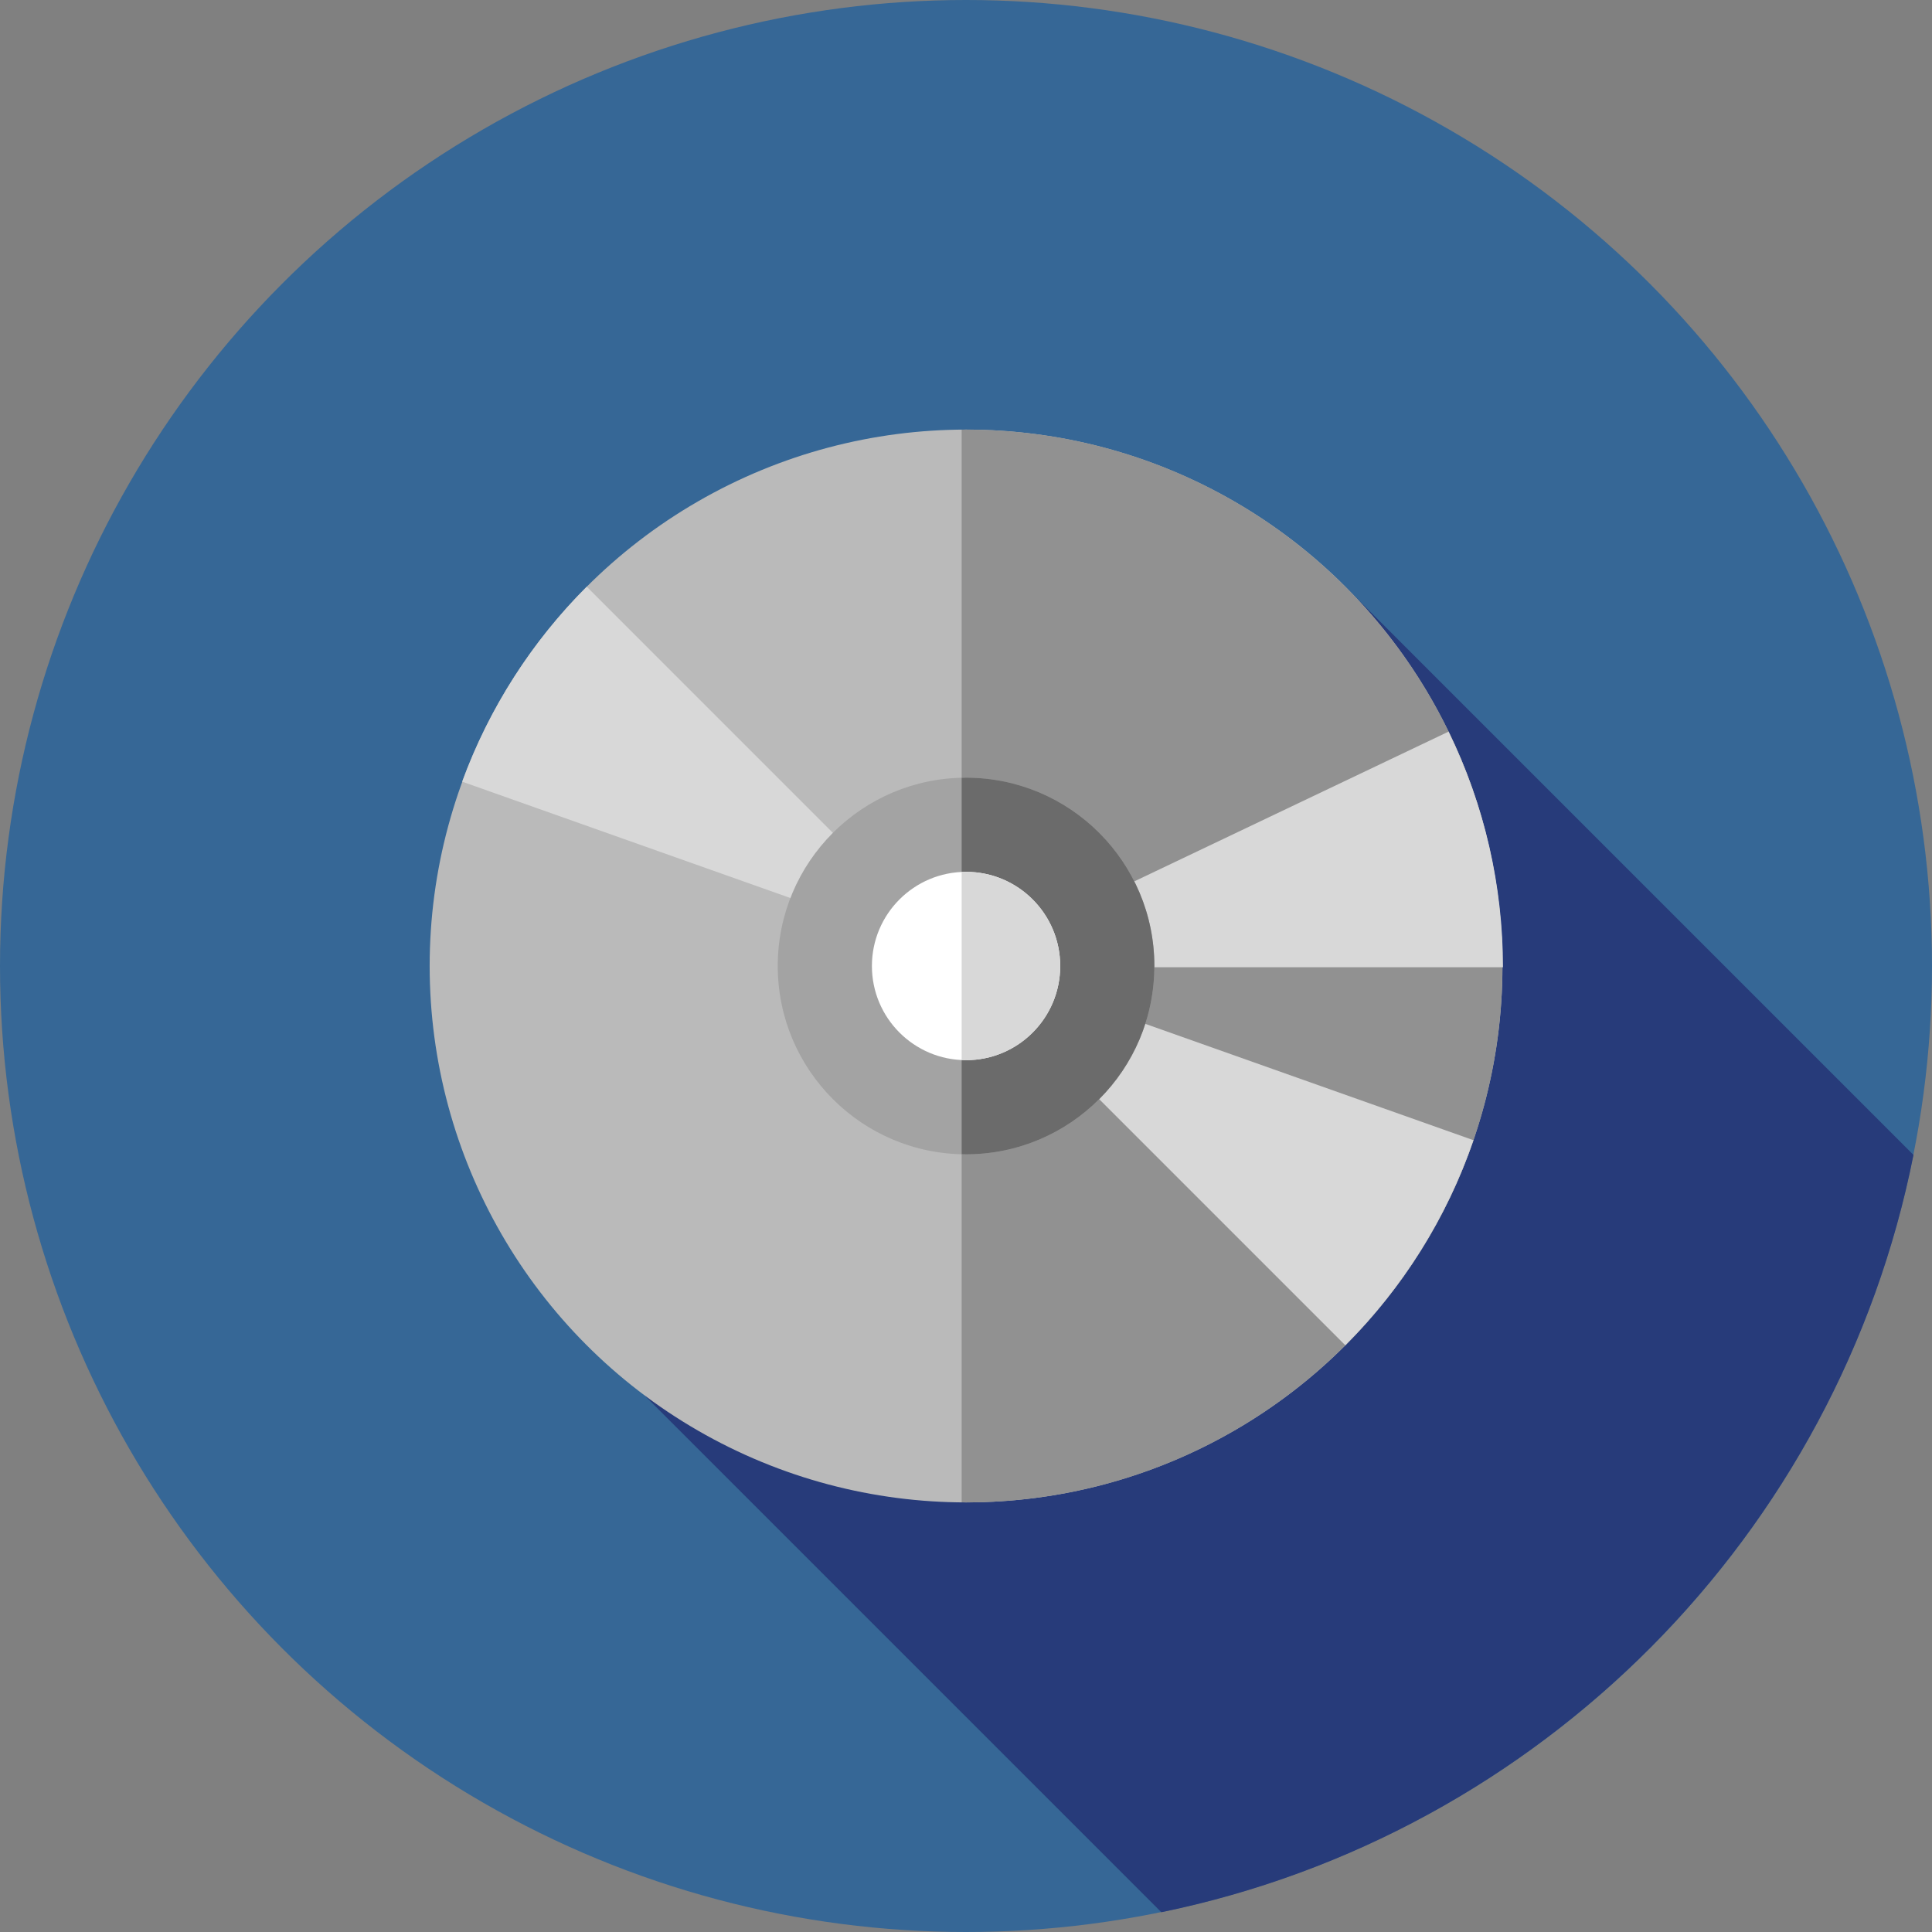
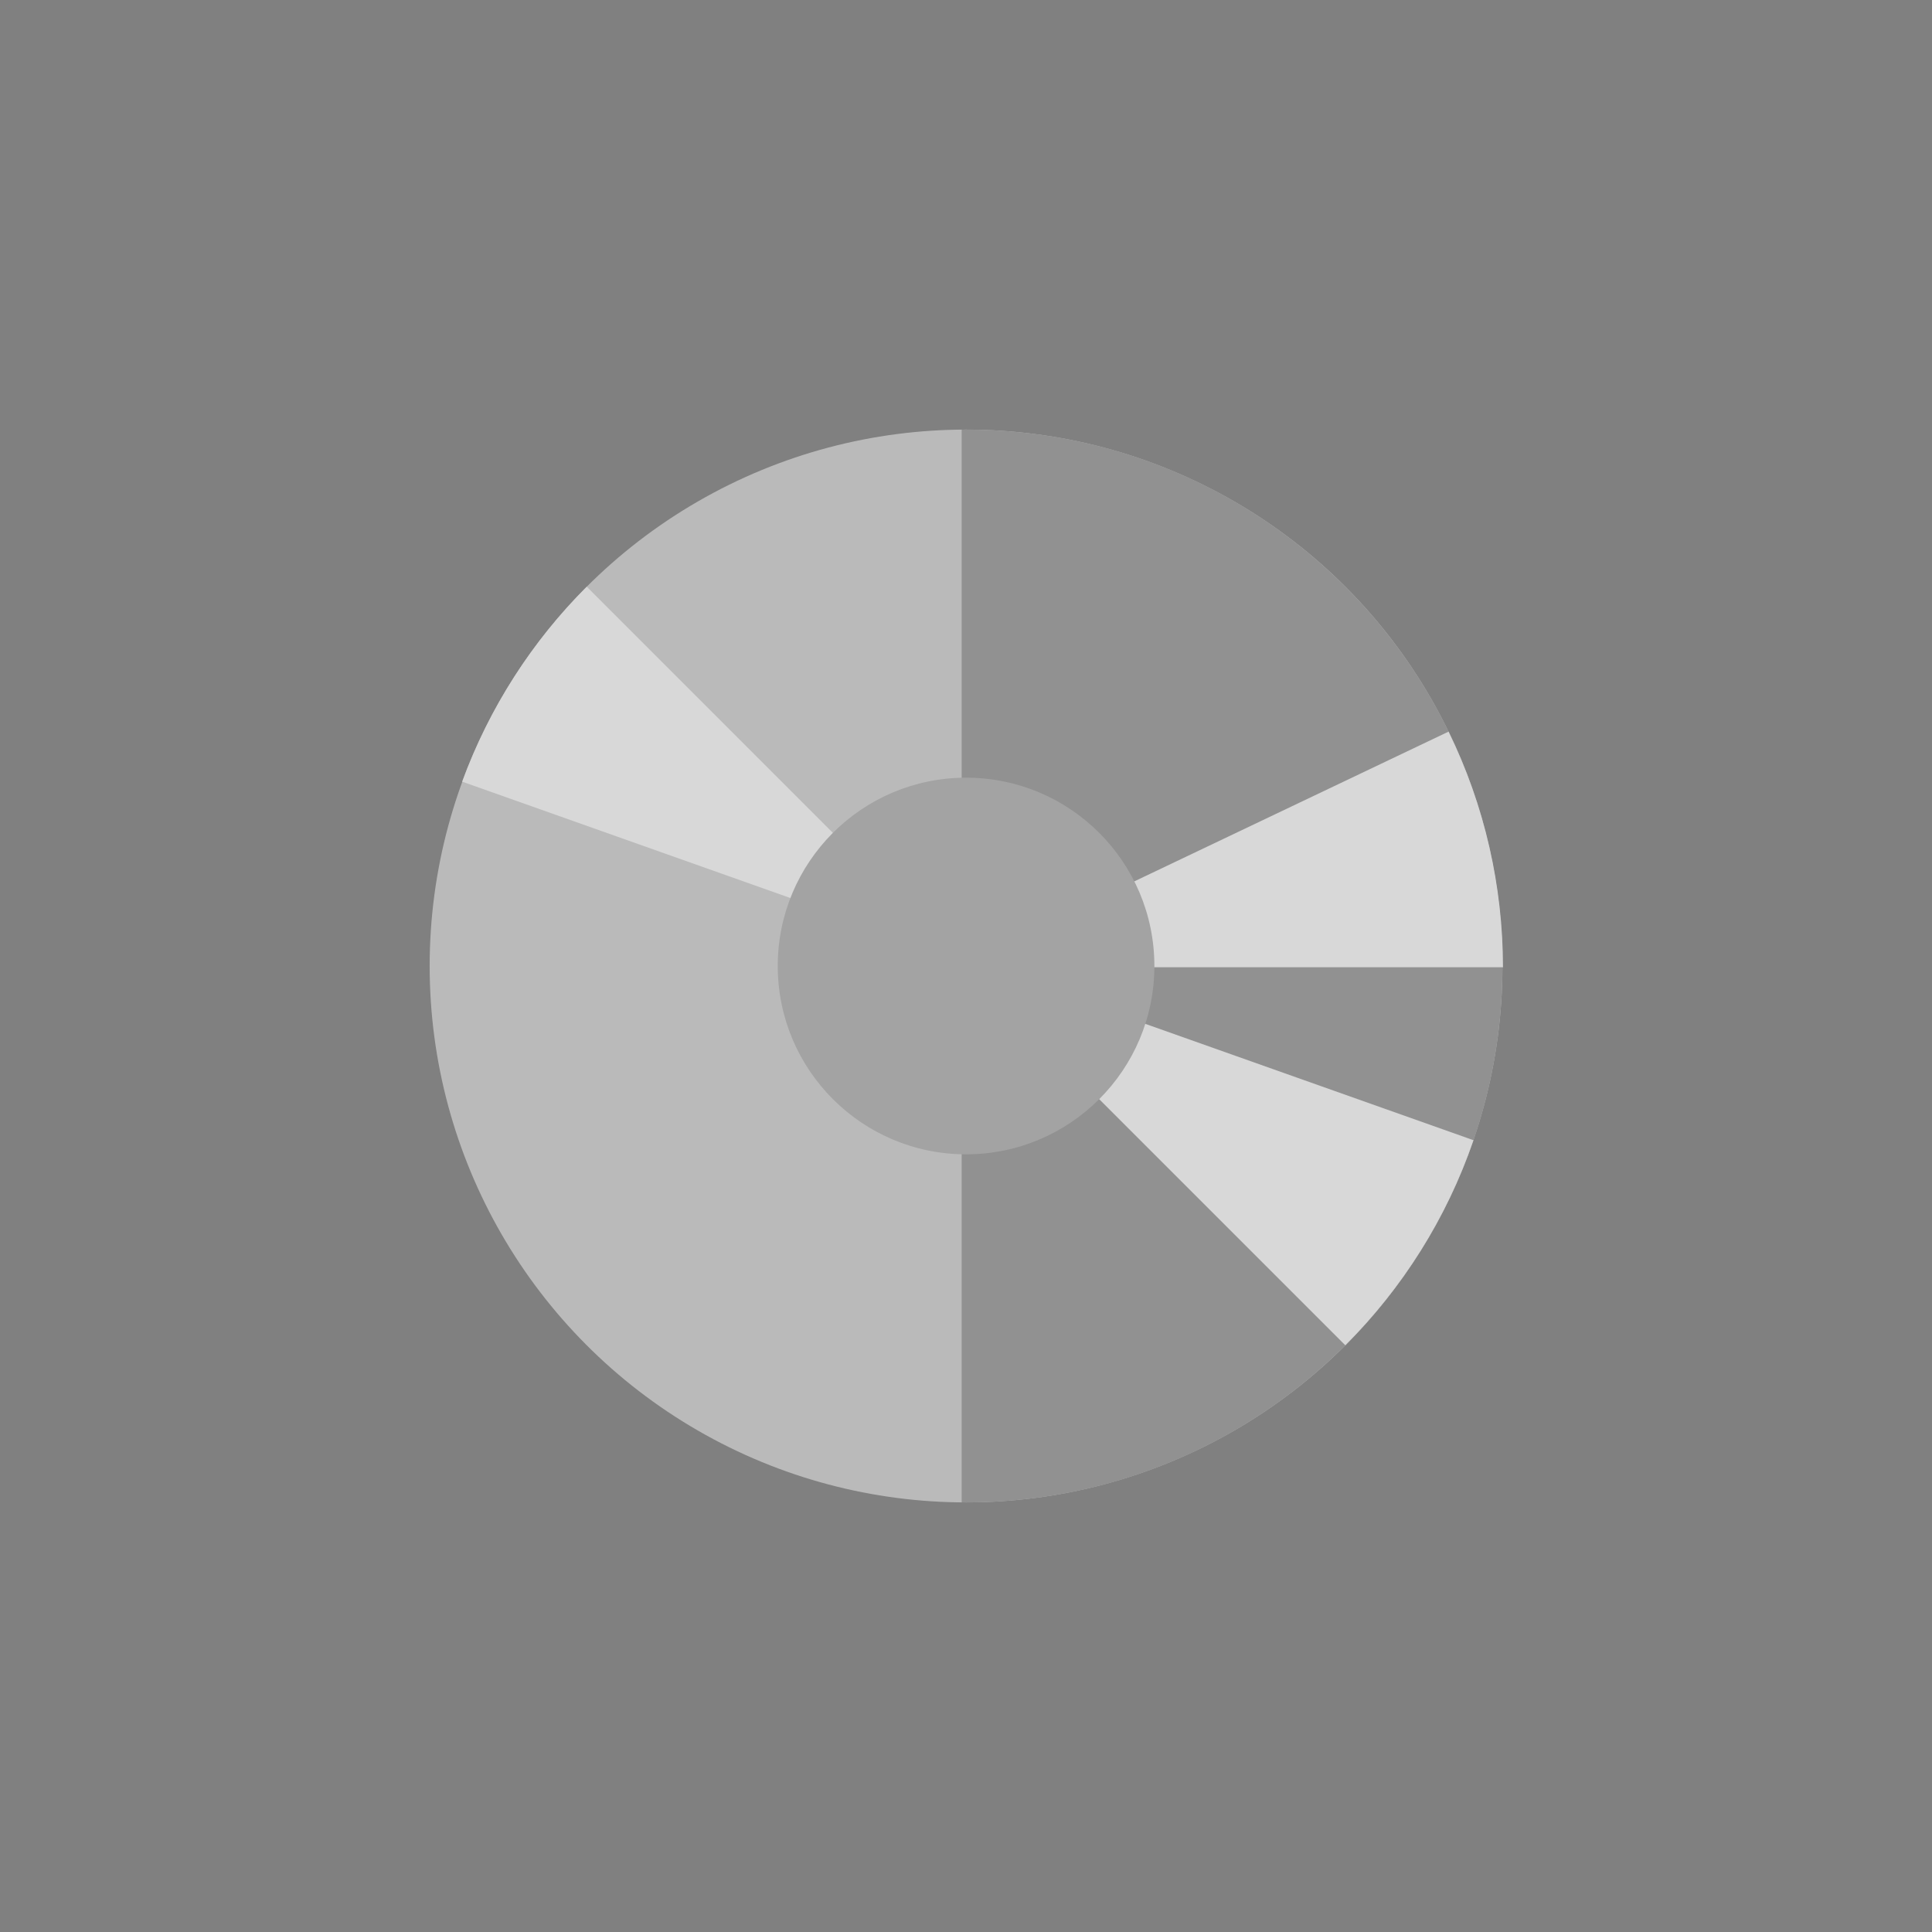
<svg xmlns="http://www.w3.org/2000/svg" height="800px" width="800px" version="1.1" id="Layer_1" viewBox="0 0 512 512" xml:space="preserve">
  <rect x="0" y="0" width="512" height="512" fill="#808080" stroke="none" />
-   <circle style="fill:#366796;" cx="256" cy="256" r="256" />
-   <path style="fill:#273B7A;" d="M170.782,369.778l136.983,136.983c100.414-20.62,179.365-100.038,199.325-200.692L355.557,154.536  L170.782,369.778z" />
  <circle style="fill:#BABABA;" cx="256.017" cy="256" r="142.153" />
  <path style="fill:#919191;" d="M256.01,113.847c-0.388,0-0.771,0.026-1.158,0.029v284.248c0.388,0.003,0.771,0.029,1.158,0.029  c78.508,0,142.153-63.643,142.153-142.153S334.519,113.847,256.01,113.847z" />
  <g>
    <path style="fill:#D8D8D8;" d="M122.475,207.145l131.191,46.513l-98.173-98.175C141.017,169.958,129.65,187.54,122.475,207.145z" />
    <path style="fill:#D8D8D8;" d="M253.666,253.657l102.86,102.86c15.134-15.134,26.865-33.666,33.964-54.35L253.666,253.657z" />
    <path style="fill:#D8D8D8;" d="M252.835,256.334h145.467c0-21.402-4.81-42.801-14.415-62.447L252.835,256.334z" />
  </g>
  <circle style="fill:#A3A3A3;" cx="256.017" cy="256" r="49.905" />
-   <path style="fill:#6B6B6B;" d="M256.01,206.095c-0.388,0-0.772,0.021-1.158,0.029v99.75c0.386,0.009,0.771,0.029,1.158,0.029  c27.562,0,49.905-22.344,49.905-49.905C305.914,228.438,283.57,206.095,256.01,206.095z" />
-   <circle style="fill:#FFFFFF;" cx="256.017" cy="256" r="24.952" />
-   <path style="fill:#D8D8D8;" d="M256.01,231.048c-0.391,0-0.772,0.041-1.158,0.059v49.788c0.386,0.017,0.767,0.059,1.158,0.059  c13.781,0,24.952-11.171,24.952-24.952S269.789,231.048,256.01,231.048z" />
</svg>